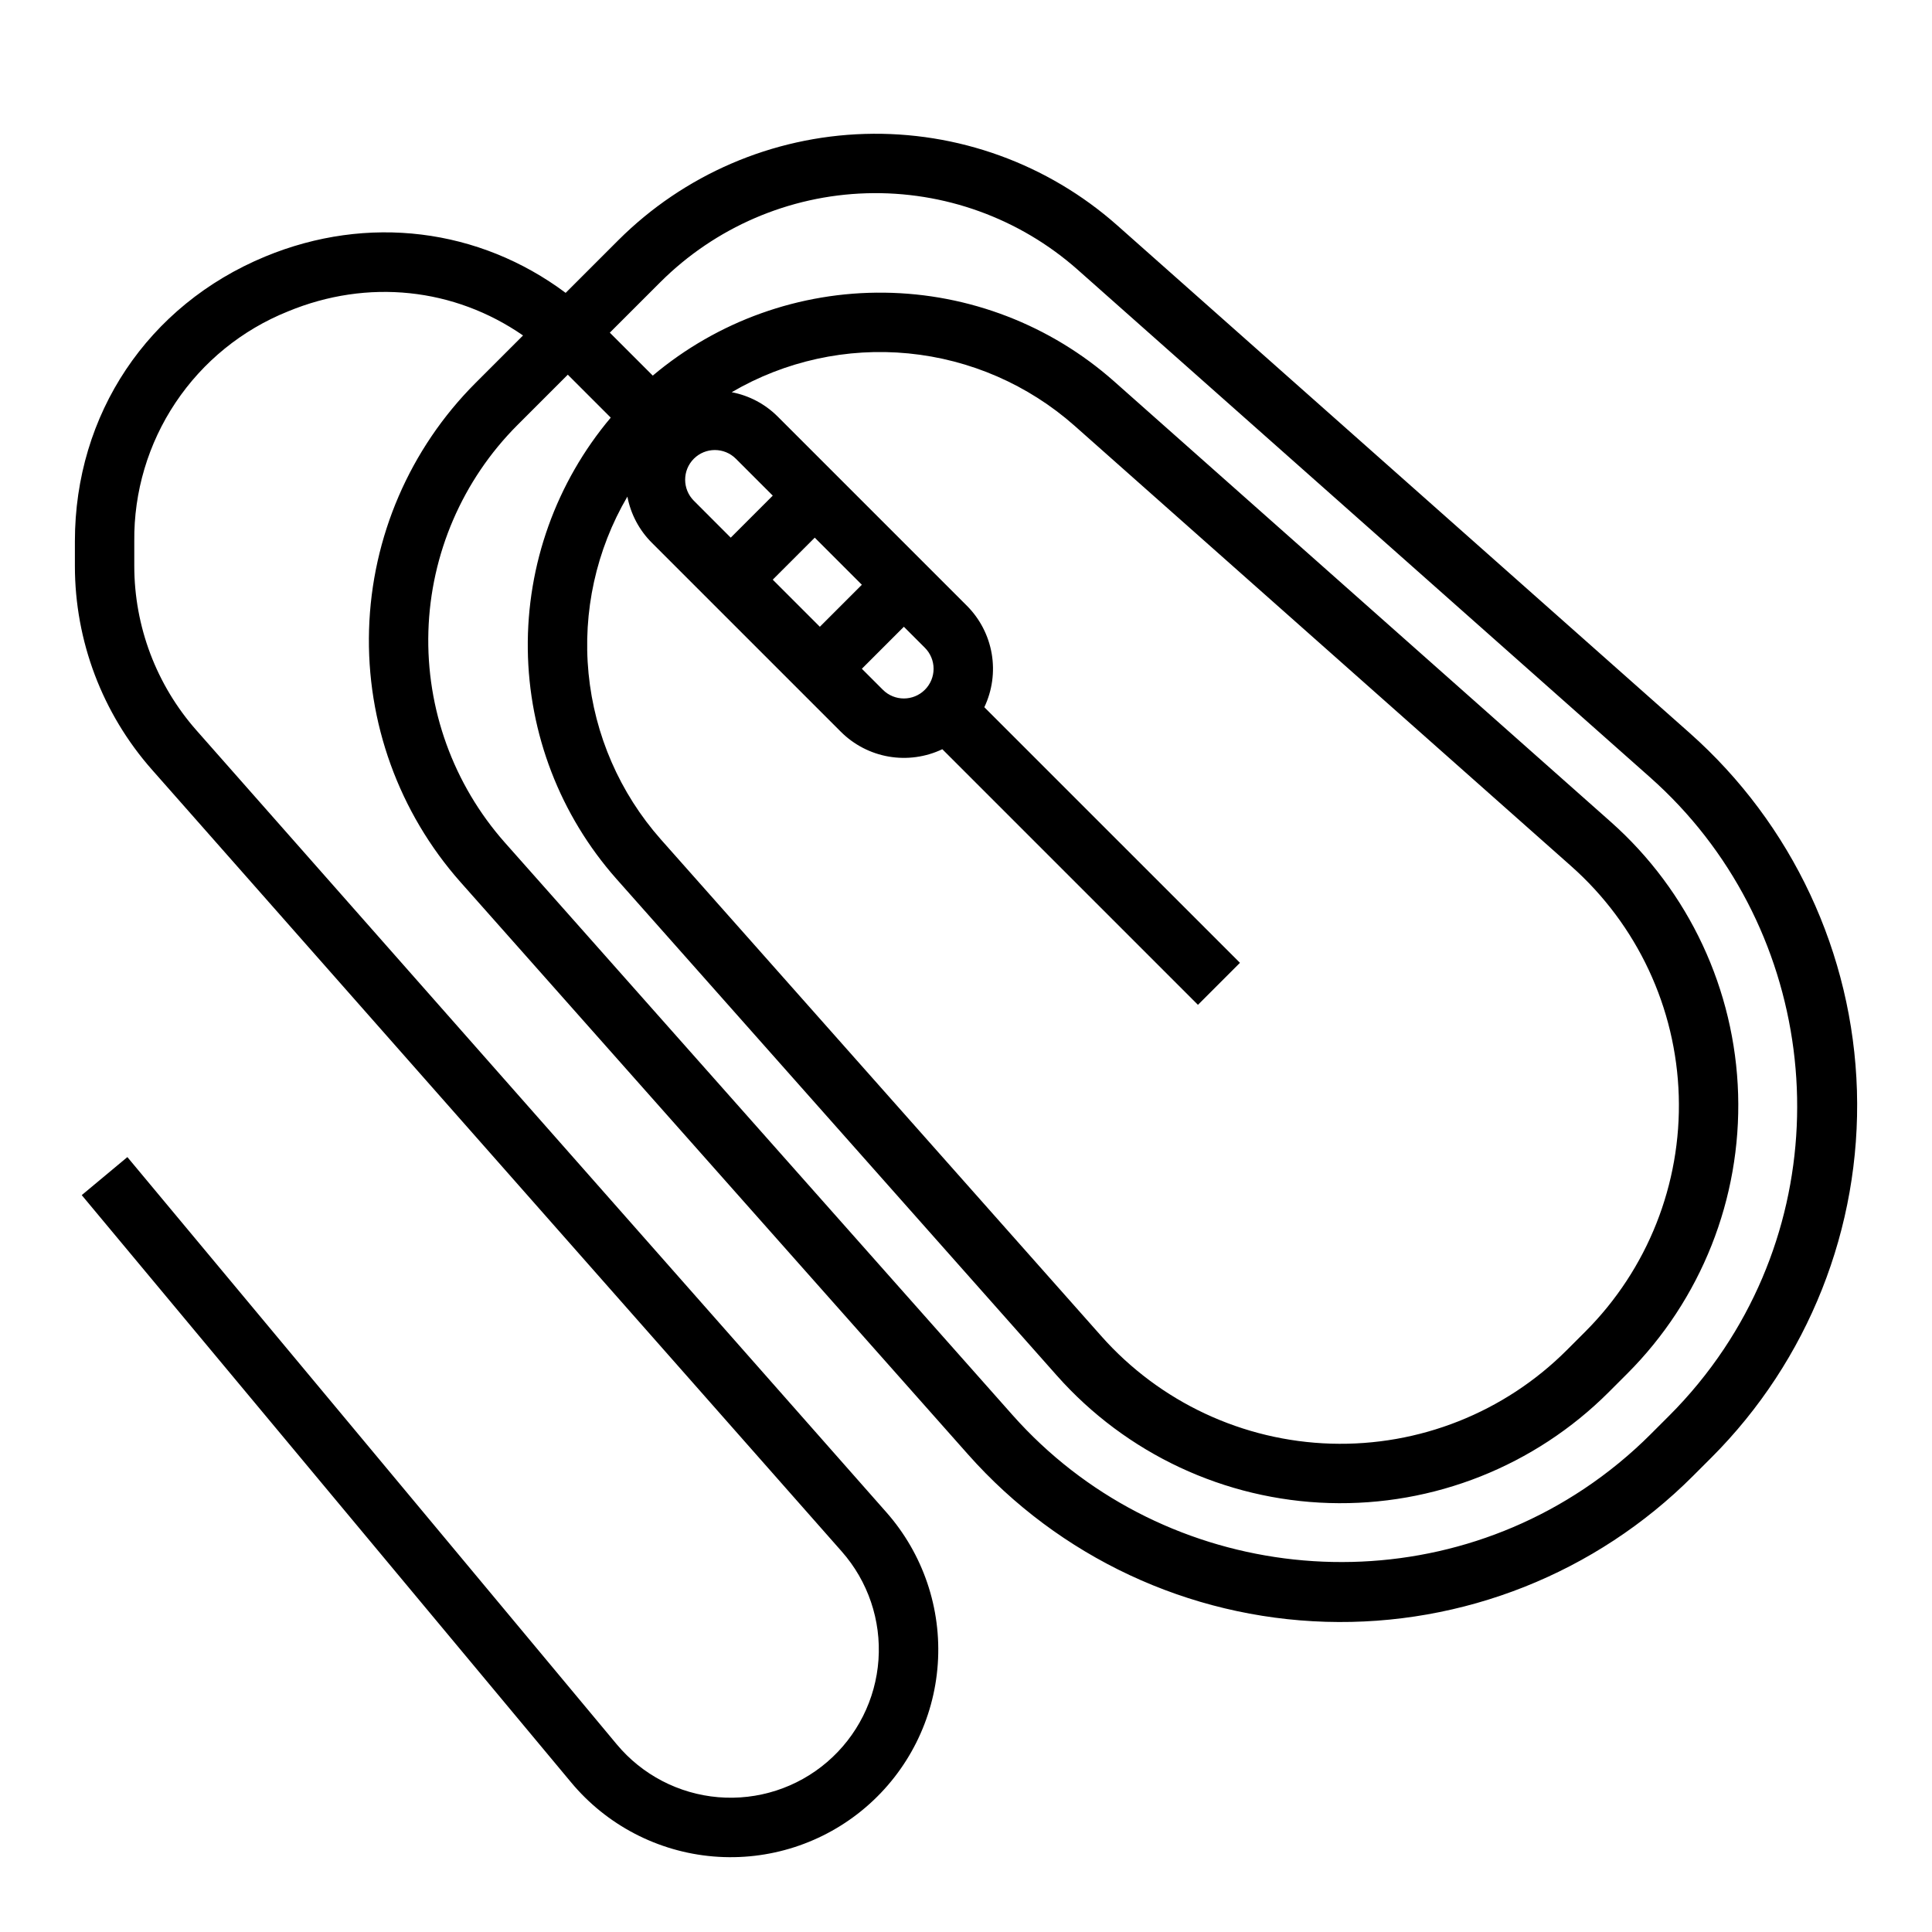
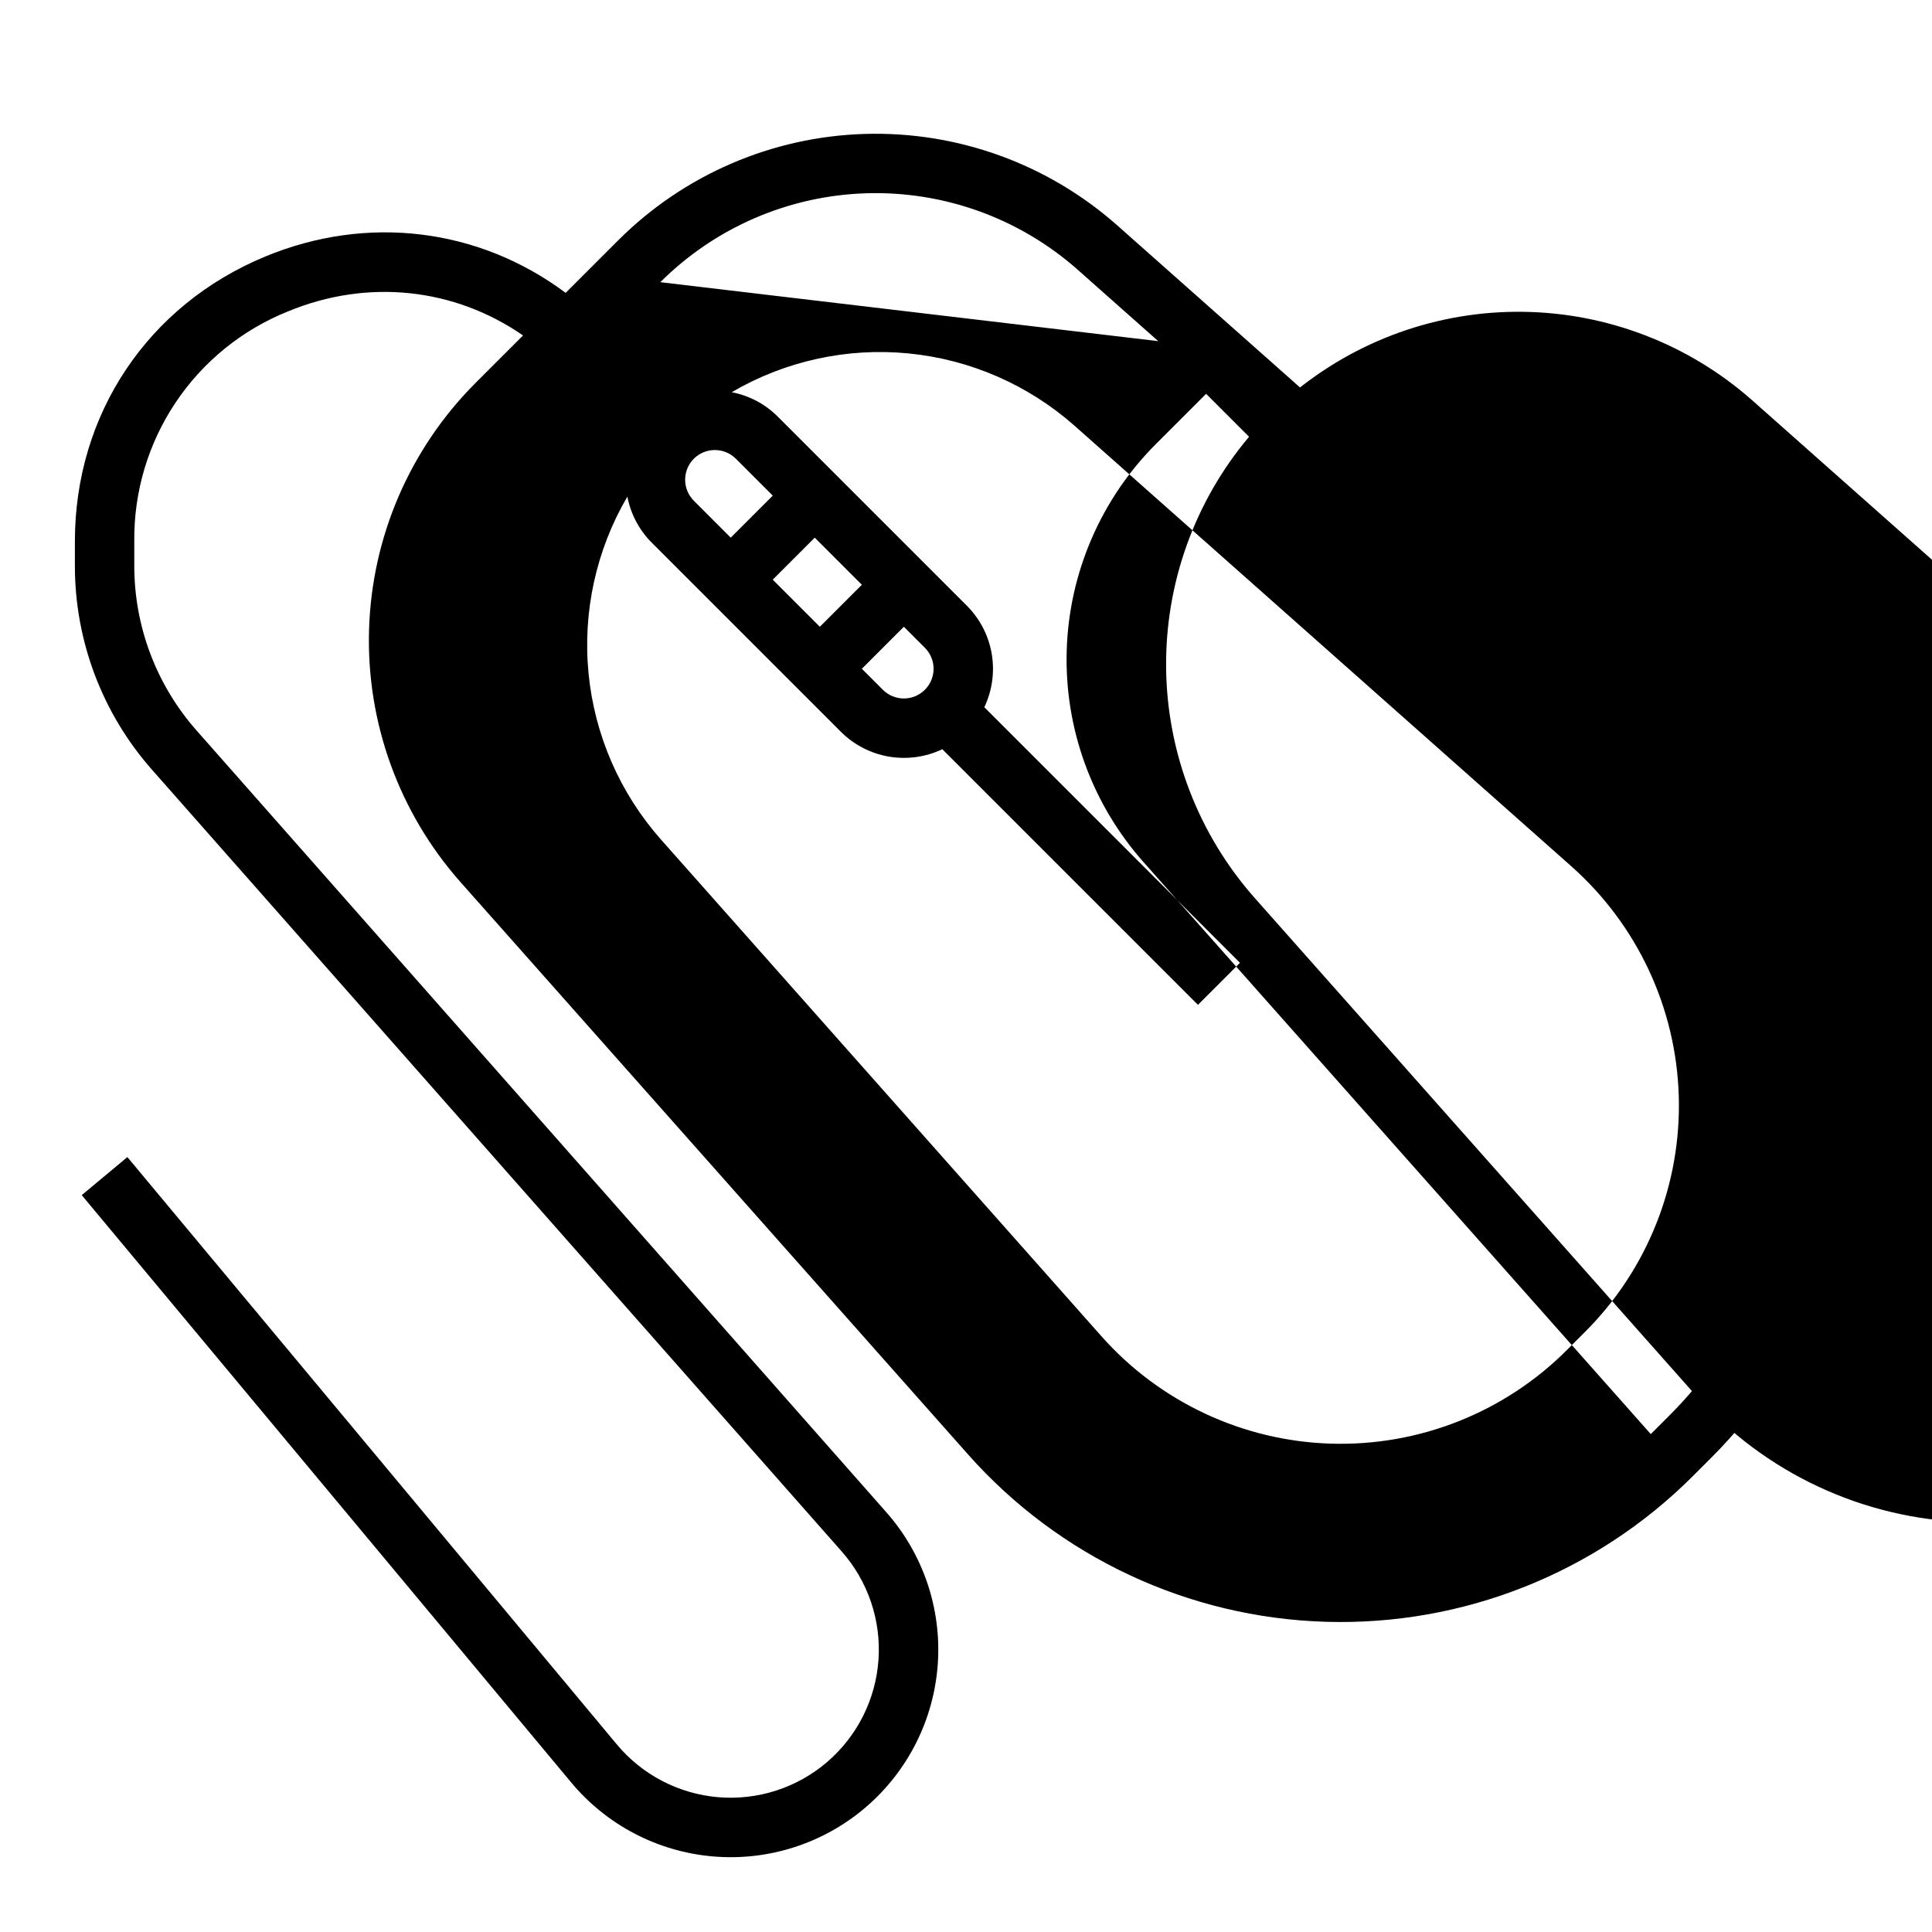
<svg xmlns="http://www.w3.org/2000/svg" fill="#000000" width="800px" height="800px" version="1.1" viewBox="144 144 512 512">
-   <path d="m367.07 555.16c6.957 7.883 10.465 18.223 9.734 28.711-0.73 10.484-5.633 20.242-13.613 27.086-7.977 6.844-18.367 10.199-28.844 9.32s-20.16-5.922-26.891-13.996l-129.7-155.64-12.094 10.078 129.7 155.64c9.422 11.32 22.992 18.387 37.672 19.621 14.676 1.234 29.238-3.469 40.418-13.059 11.18-9.586 18.051-23.258 19.07-37.953 1.02-14.695-3.898-29.184-13.648-40.223l-182.8-207.18c-10.629-12.039-16.492-27.547-16.488-43.609v-6.523c-0.137-13.066 3.672-25.867 10.934-36.734 7.258-10.863 17.629-19.285 29.754-24.156 21.207-8.785 44.145-6.231 62.336 6.356l-12.652 12.652c-17.352 17.395-27.422 40.746-28.156 65.301-0.734 24.559 7.918 48.469 24.195 66.871l134.54 151.71c24.137 27.219 58.438 43.27 94.801 44.359 36.359 1.09 71.559-12.875 97.281-38.602l4.883-4.883h0.004c25.723-25.723 39.688-60.922 38.602-97.285-1.09-36.359-17.141-70.66-44.359-94.797l-151.71-134.54c-18.402-16.277-42.316-24.93-66.871-24.195-24.555 0.738-47.91 10.809-65.301 28.16l-13.961 13.961c-22.898-17.094-52.43-20.891-79.652-9.613-31.09 12.879-50.406 41.785-50.406 75.438v6.523c-0.004 19.898 7.262 39.109 20.43 54.023zm-48.078-336.38c14.551-14.52 34.094-22.945 54.641-23.562 20.547-0.613 40.555 6.625 55.949 20.246l151.71 134.54c43.199 38.305 51.621 103.42 19.594 151.45-4.246 6.367-9.113 12.301-14.523 17.711l-4.887 4.883v0.004c-5.41 5.41-11.344 10.277-17.711 14.523-48.035 32.023-113.15 23.602-151.45-19.594l-134.54-151.71c-13.621-15.398-20.859-35.406-20.246-55.953 0.617-20.547 9.043-40.086 23.562-54.641l13.383-13.383 11.383 11.383h-0.004c-14.449 17.16-22.25 38.941-21.98 61.375 0.27 22.434 8.598 44.023 23.457 60.828l116.75 131.66c18.379 20.727 44.496 32.945 72.184 33.777 27.688 0.828 54.492-9.809 74.078-29.395l4.883-4.883c19.59-19.59 30.223-46.391 29.395-74.078-0.832-27.688-13.051-53.805-33.777-72.184l-131.65-116.76c-16.805-14.859-38.395-23.188-60.828-23.457-22.43-0.273-44.215 7.531-61.375 21.98l-11.383-11.383zm70.109 108.02v-0.004c-3.074 3.074-8.059 3.074-11.133 0l-5.566-5.566 11.133-11.133 5.566 5.566c1.477 1.477 2.309 3.481 2.309 5.566 0 2.09-0.832 4.09-2.309 5.566zm-27.832-16.699-12.484-12.484 11.133-11.133 12.484 12.484zm-23.617-23.617-9.777-9.785c-3.07-3.078-3.07-8.059 0-11.133 3.078-3.07 8.055-3.07 11.133 0l9.781 9.781zm-27.391-10.883c0.883 4.637 3.141 8.898 6.481 12.234l50.098 50.094c3.457 3.453 7.898 5.75 12.711 6.578 4.812 0.824 9.766 0.141 14.176-1.957l67.742 67.742 11.133-11.133-67.746-67.742c2.098-4.41 2.781-9.363 1.957-14.176-0.828-4.812-3.125-9.254-6.578-12.711l-50.098-50.098v0.004c-3.328-3.348-7.59-5.613-12.23-6.496 14.148-8.277 30.543-11.875 46.855-10.281s31.703 8.297 43.984 19.152l131.66 116.75h-0.004c17.48 15.5 27.789 37.527 28.488 60.879 0.703 23.352-8.27 45.957-24.789 62.473l-4.883 4.883c-16.52 16.52-39.125 25.484-62.473 24.785-23.352-0.703-45.375-11.008-60.875-28.484l-116.75-131.66c-10.855-12.277-17.559-27.672-19.148-43.984s2.012-32.711 10.293-46.855z" />
+   <path d="m367.07 555.16c6.957 7.883 10.465 18.223 9.734 28.711-0.73 10.484-5.633 20.242-13.613 27.086-7.977 6.844-18.367 10.199-28.844 9.32s-20.16-5.922-26.891-13.996l-129.7-155.64-12.094 10.078 129.7 155.64c9.422 11.32 22.992 18.387 37.672 19.621 14.676 1.234 29.238-3.469 40.418-13.059 11.18-9.586 18.051-23.258 19.07-37.953 1.02-14.695-3.898-29.184-13.648-40.223l-182.8-207.18c-10.629-12.039-16.492-27.547-16.488-43.609v-6.523c-0.137-13.066 3.672-25.867 10.934-36.734 7.258-10.863 17.629-19.285 29.754-24.156 21.207-8.785 44.145-6.231 62.336 6.356l-12.652 12.652c-17.352 17.395-27.422 40.746-28.156 65.301-0.734 24.559 7.918 48.469 24.195 66.871l134.54 151.71c24.137 27.219 58.438 43.27 94.801 44.359 36.359 1.09 71.559-12.875 97.281-38.602l4.883-4.883h0.004c25.723-25.723 39.688-60.922 38.602-97.285-1.09-36.359-17.141-70.66-44.359-94.797l-151.71-134.54c-18.402-16.277-42.316-24.93-66.871-24.195-24.555 0.738-47.91 10.809-65.301 28.16l-13.961 13.961c-22.898-17.094-52.43-20.891-79.652-9.613-31.09 12.879-50.406 41.785-50.406 75.438v6.523c-0.004 19.898 7.262 39.109 20.43 54.023zm-48.078-336.38c14.551-14.52 34.094-22.945 54.641-23.562 20.547-0.613 40.555 6.625 55.949 20.246l151.71 134.54c43.199 38.305 51.621 103.42 19.594 151.45-4.246 6.367-9.113 12.301-14.523 17.711l-4.887 4.883v0.004l-134.54-151.71c-13.621-15.398-20.859-35.406-20.246-55.953 0.617-20.547 9.043-40.086 23.562-54.641l13.383-13.383 11.383 11.383h-0.004c-14.449 17.16-22.25 38.941-21.98 61.375 0.27 22.434 8.598 44.023 23.457 60.828l116.75 131.66c18.379 20.727 44.496 32.945 72.184 33.777 27.688 0.828 54.492-9.809 74.078-29.395l4.883-4.883c19.59-19.59 30.223-46.391 29.395-74.078-0.832-27.688-13.051-53.805-33.777-72.184l-131.65-116.76c-16.805-14.859-38.395-23.188-60.828-23.457-22.43-0.273-44.215 7.531-61.375 21.98l-11.383-11.383zm70.109 108.02v-0.004c-3.074 3.074-8.059 3.074-11.133 0l-5.566-5.566 11.133-11.133 5.566 5.566c1.477 1.477 2.309 3.481 2.309 5.566 0 2.09-0.832 4.09-2.309 5.566zm-27.832-16.699-12.484-12.484 11.133-11.133 12.484 12.484zm-23.617-23.617-9.777-9.785c-3.07-3.078-3.07-8.059 0-11.133 3.078-3.07 8.055-3.07 11.133 0l9.781 9.781zm-27.391-10.883c0.883 4.637 3.141 8.898 6.481 12.234l50.098 50.094c3.457 3.453 7.898 5.75 12.711 6.578 4.812 0.824 9.766 0.141 14.176-1.957l67.742 67.742 11.133-11.133-67.746-67.742c2.098-4.41 2.781-9.363 1.957-14.176-0.828-4.812-3.125-9.254-6.578-12.711l-50.098-50.098v0.004c-3.328-3.348-7.59-5.613-12.23-6.496 14.148-8.277 30.543-11.875 46.855-10.281s31.703 8.297 43.984 19.152l131.66 116.75h-0.004c17.48 15.5 27.789 37.527 28.488 60.879 0.703 23.352-8.27 45.957-24.789 62.473l-4.883 4.883c-16.52 16.52-39.125 25.484-62.473 24.785-23.352-0.703-45.375-11.008-60.875-28.484l-116.75-131.66c-10.855-12.277-17.559-27.672-19.148-43.984s2.012-32.711 10.293-46.855z" />
</svg>